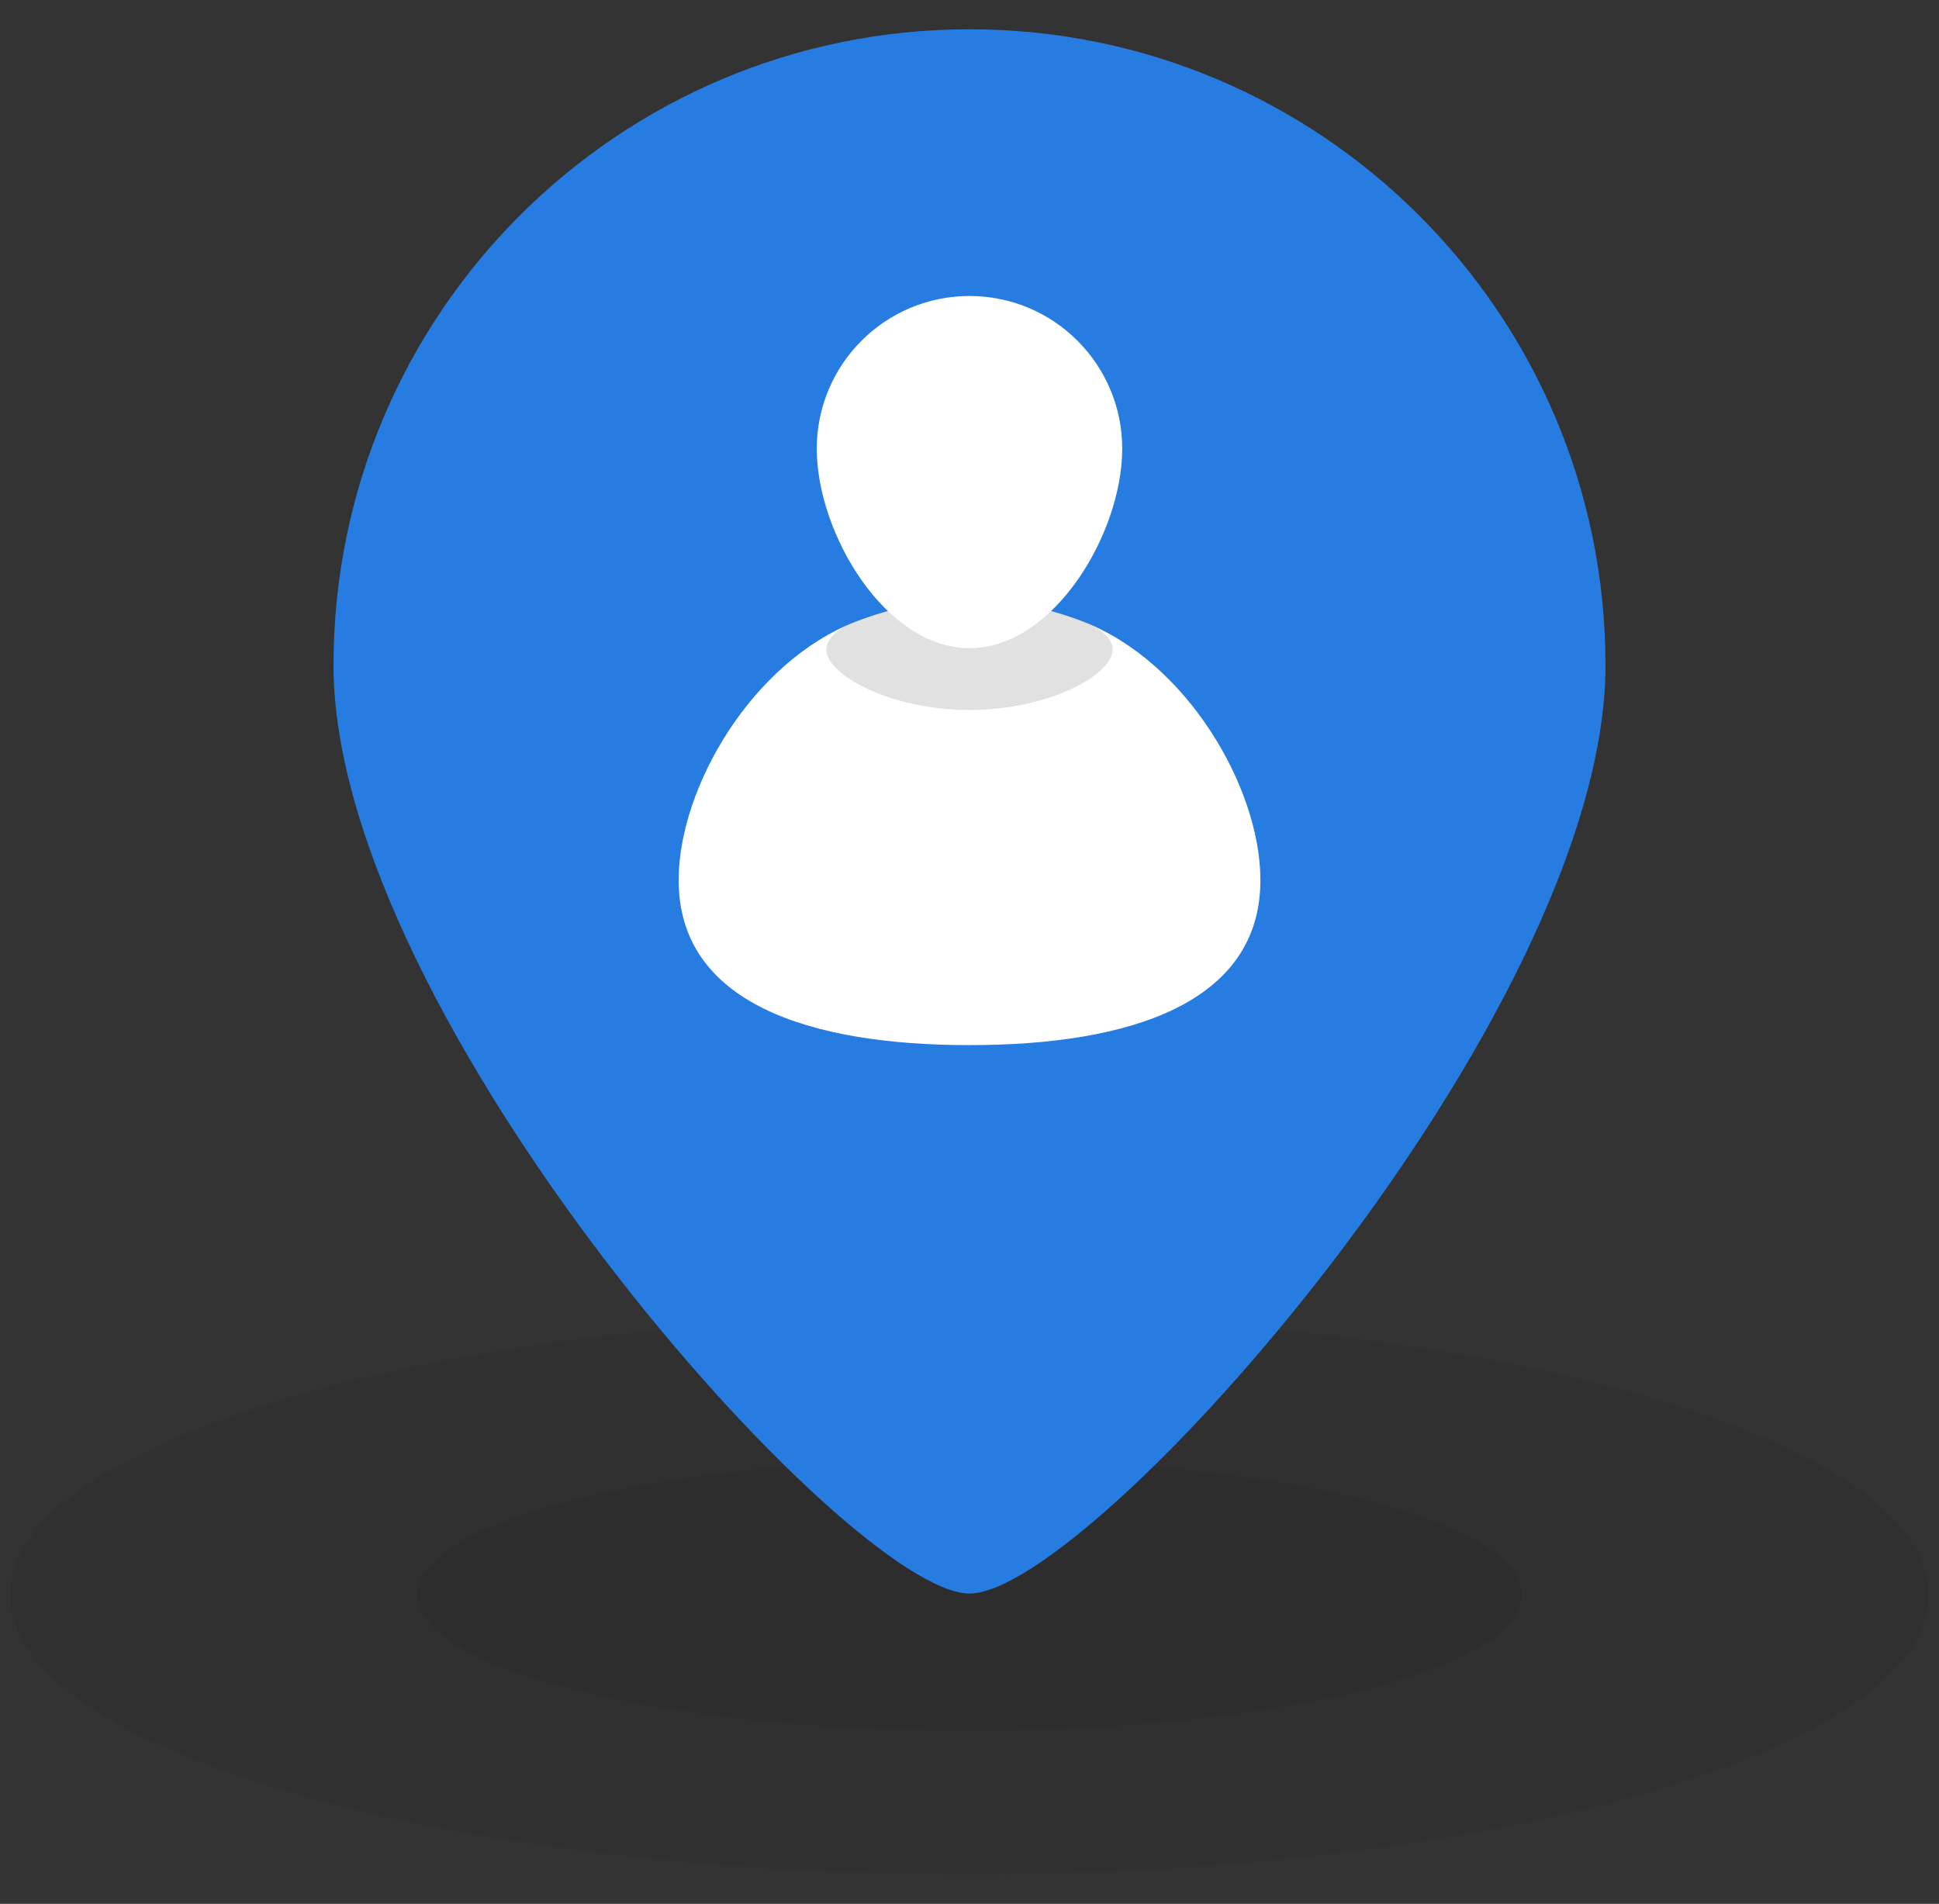
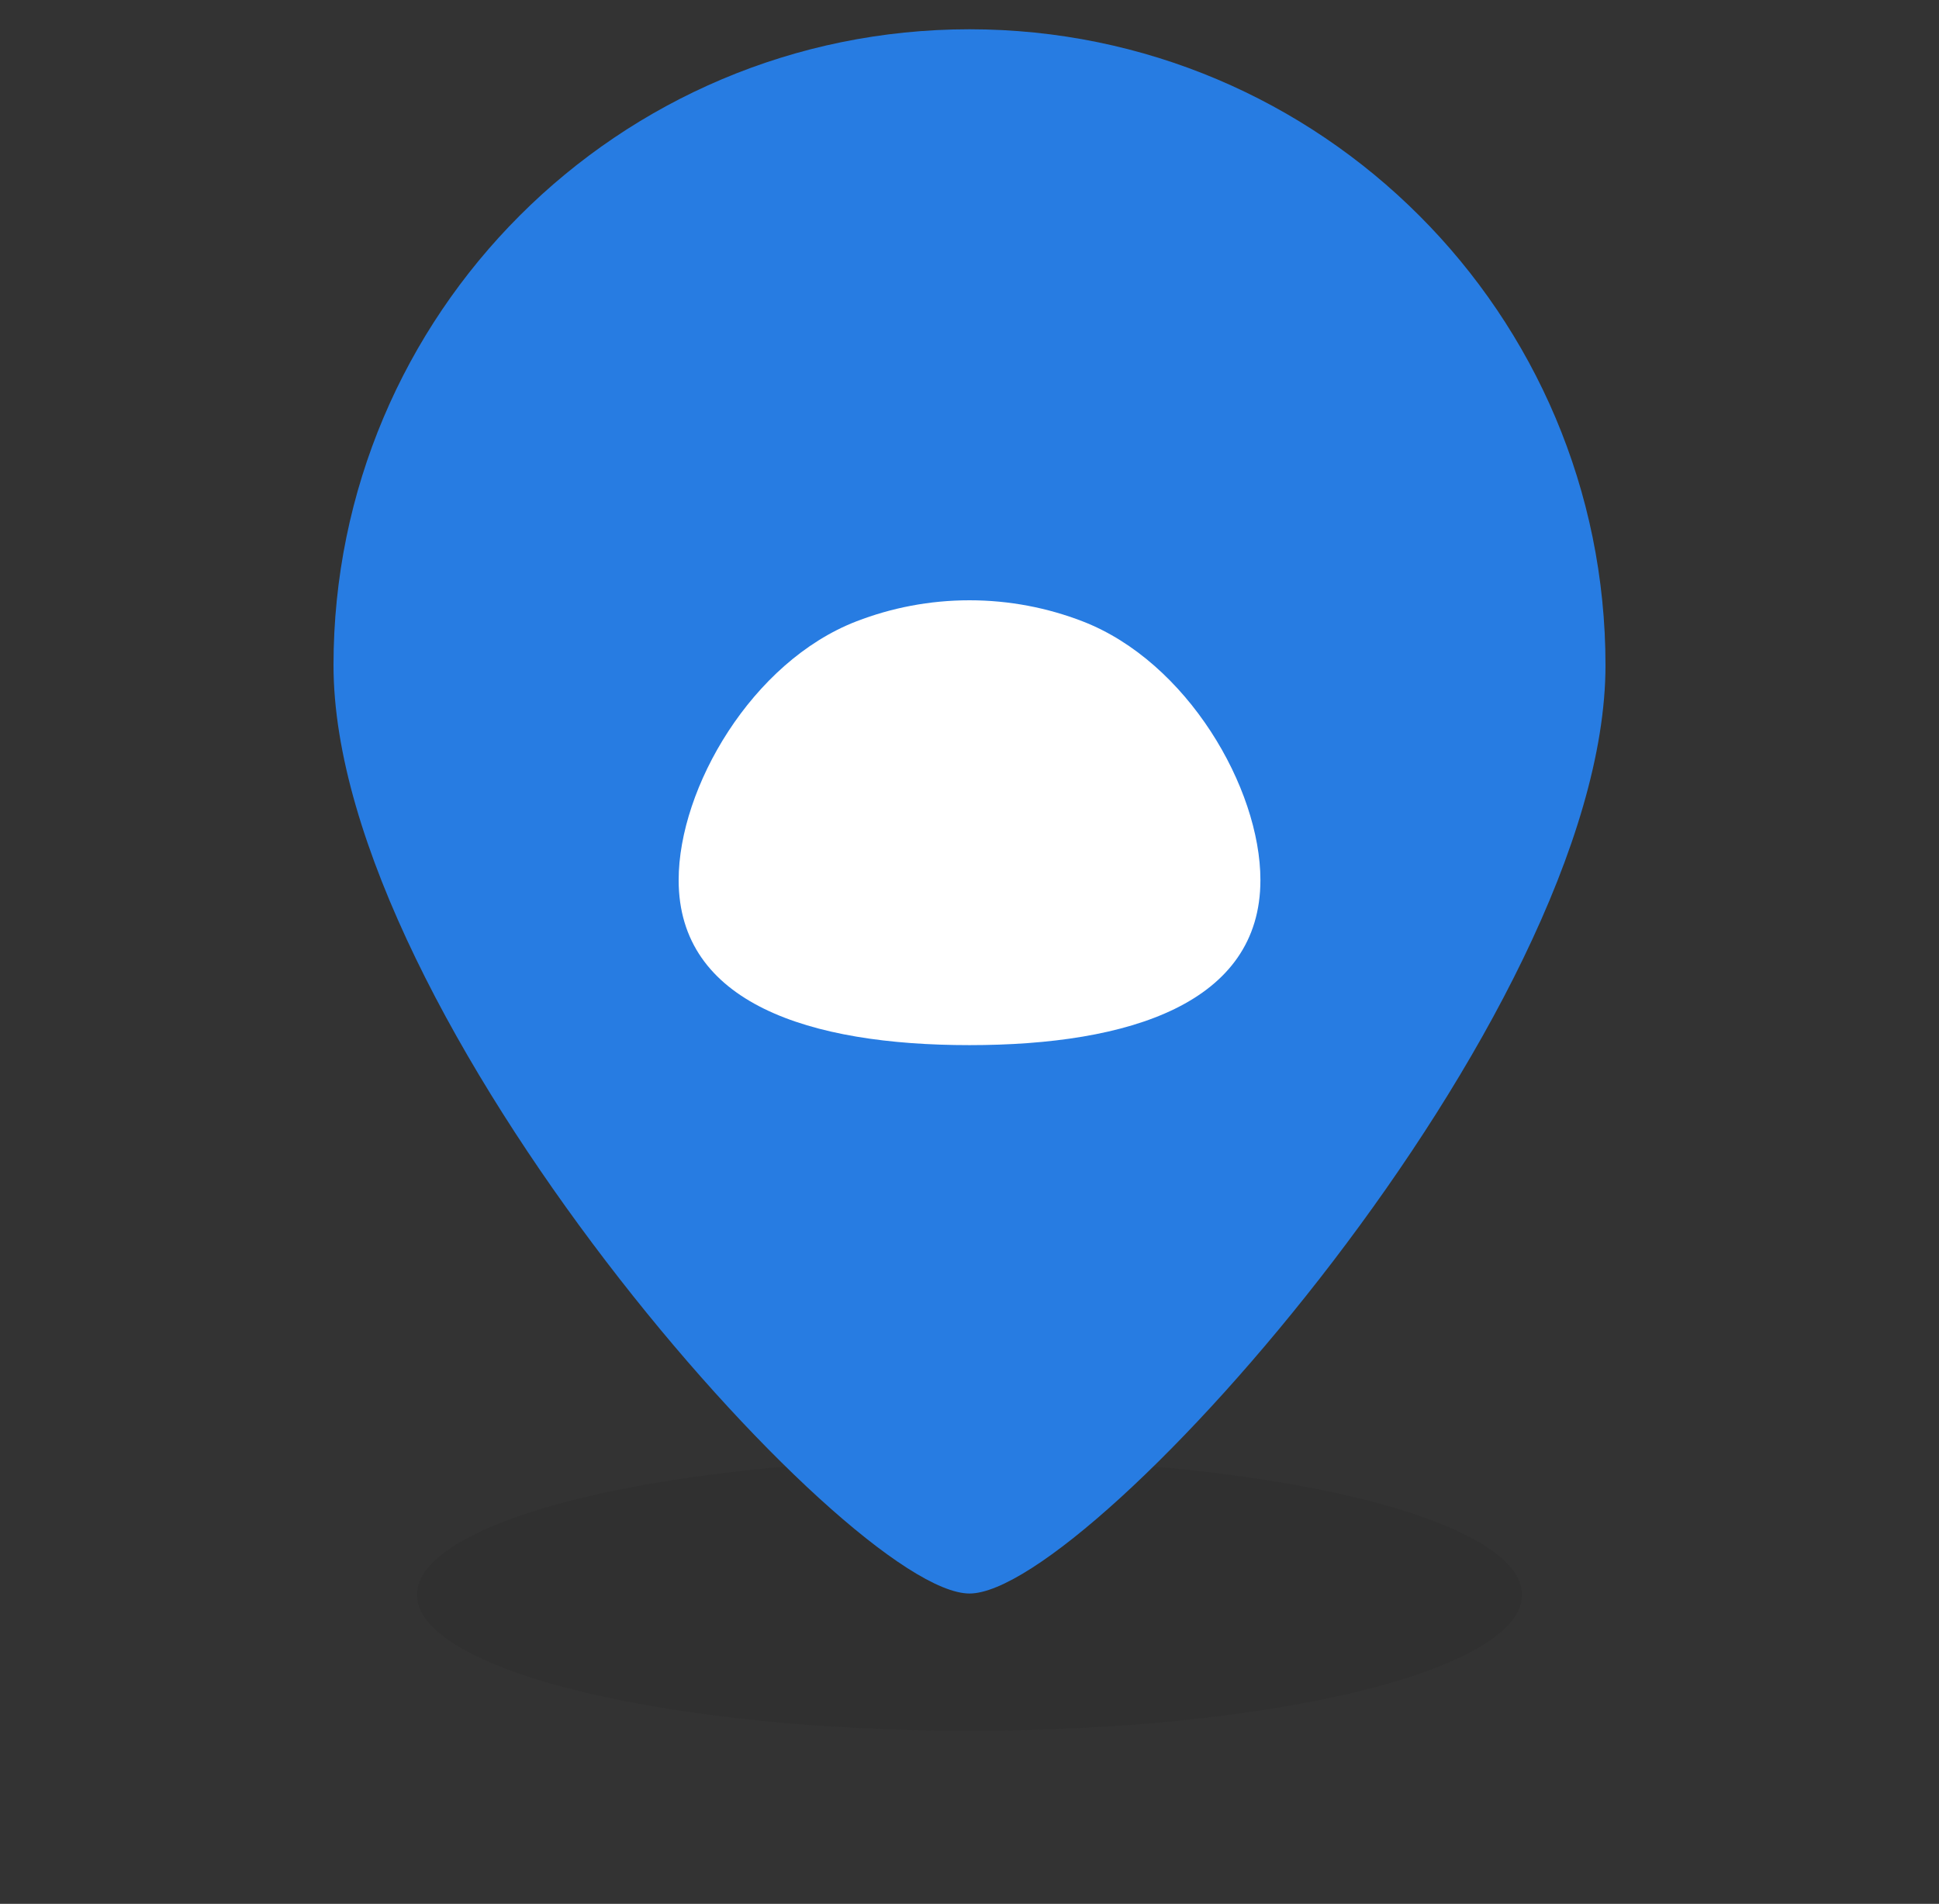
<svg xmlns="http://www.w3.org/2000/svg" version="1.1" id="Layer_1" x="0px" y="0px" width="30px" height="29.458px" viewBox="0 0 30 29.458" enable-background="new 0 0 30 29.458" xml:space="preserve">
  <rect x="0" y="0" width="30" height="29.458" fill="#333333" stroke="none" />
  <g>
-     <ellipse opacity="0.1" fill="#1D1D1B" cx="15" cy="24.676" rx="14.843" ry="4.329" />
    <ellipse opacity="0.1" fill="#1D1D1B" cx="15" cy="24.676" rx="8.549" ry="2.104" />
    <path fill="#277CE2" d="M24.84,10.293c0,5.435-7.955,14.363-9.84,14.363c-1.884,0-9.84-8.929-9.84-14.363s4.404-9.84,9.84-9.84   C20.434,0.453,24.84,4.858,24.84,10.293z" />
    <path fill="#FFFFFF" d="M16.75,9.614C16.212,9.406,15.621,9.288,15,9.288c-0.622,0-1.212,0.118-1.75,0.326   c-1.616,0.624-2.75,2.577-2.75,4.003c0,1.9,2.015,2.554,4.5,2.554s4.501-0.653,4.501-2.554   C19.501,12.191,18.366,10.238,16.75,9.614z" />
-     <path opacity="0.12" d="M17.215,10.048c0,0.396-0.992,0.937-2.215,0.937c-1.223,0-2.215-0.541-2.215-0.937   c0-0.396,0.992-0.719,2.215-0.719C16.223,9.329,17.215,9.651,17.215,10.048z" />
-     <path fill="#FFFFFF" d="M17.363,6.943c0,1.306-1.058,3.086-2.363,3.086c-1.305,0-2.363-1.78-2.363-3.086   c0-1.305,1.058-2.363,2.363-2.363C16.306,4.58,17.363,5.639,17.363,6.943z" />
  </g>
</svg>